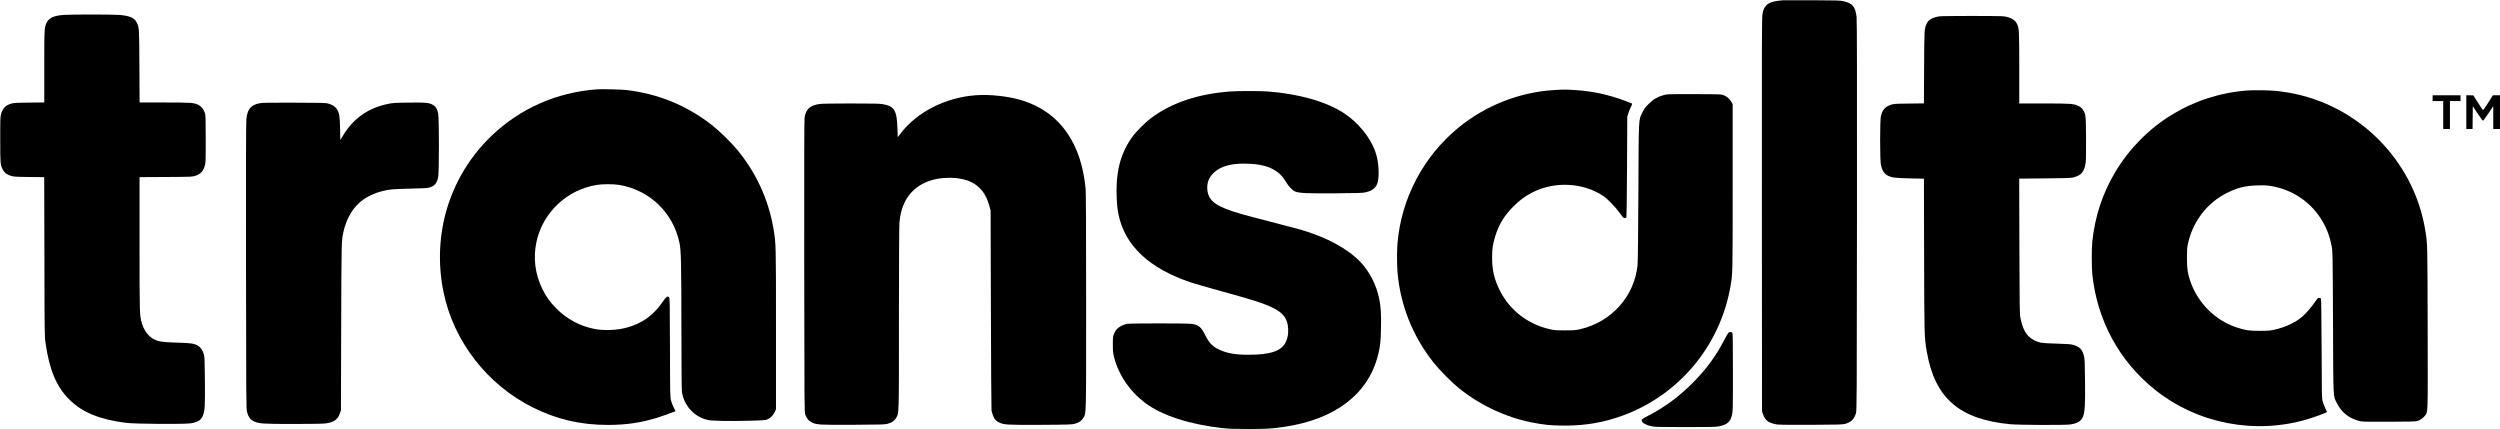
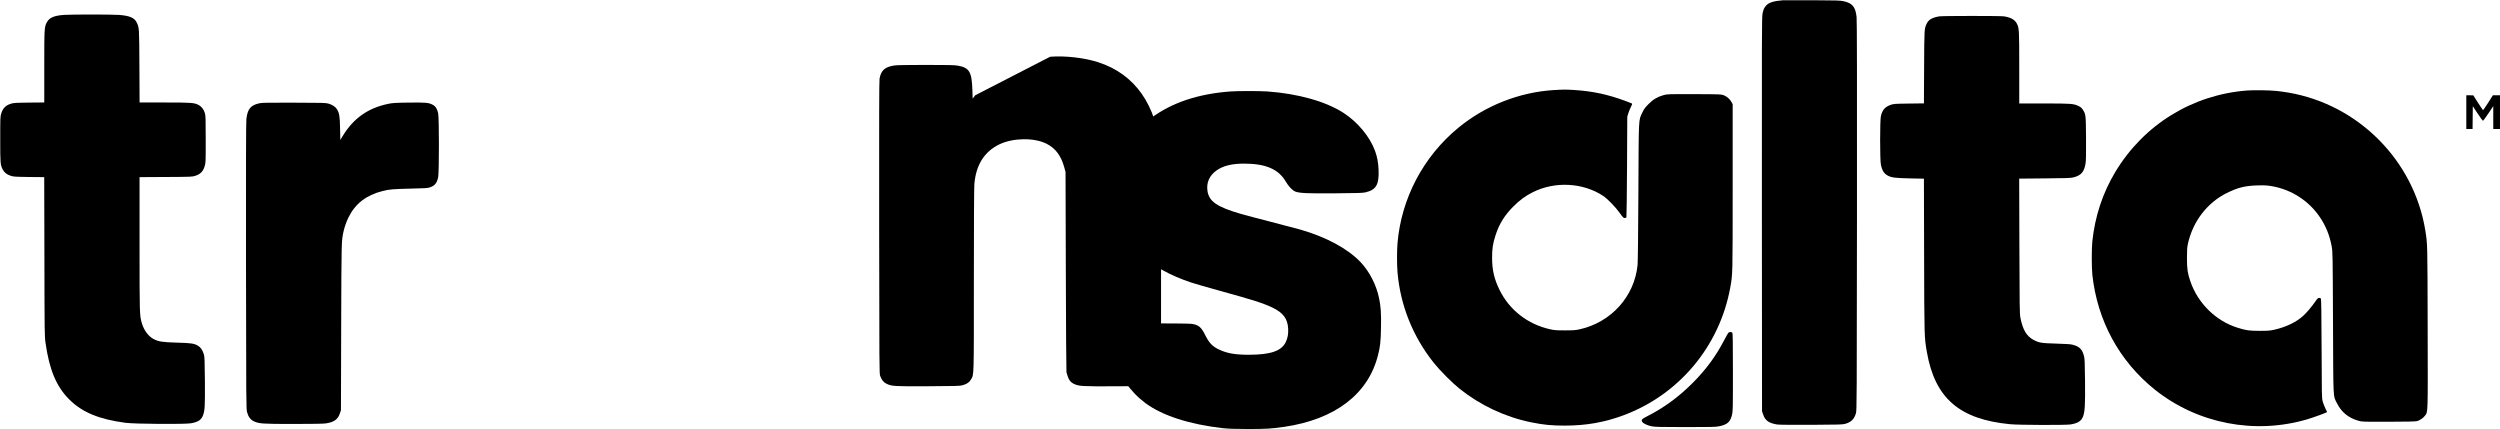
<svg xmlns="http://www.w3.org/2000/svg" version="1.0" width="5195pt" height="892pt" viewBox="0 0 5195 892" preserveAspectRatio="xMidYMid meet">
  <g transform="translate(0,892) scale(0.1,-0.1)" fill="#000000" stroke="none">
    <path d="M37045 8914 c-175 -13 -283 -45 -337 -101 -48 -51 -64 -85 -83 -179 -14 -72 -15 -464 -13 -4169 l3 -4090 24 -70 c41 -124 119 -179 290 -206 42 -6 304 -9 711 -7 579 3 651 5 705 21 125 37 185 96 222 222 17 57 18 257 21 4100 2 2783 0 4069 -8 4132 -24 212 -85 286 -271 328 -64 15 -149 18 -644 20 -313 1 -592 1 -620 -1z" />
    <path d="M1325 8610 c-196 -14 -296 -56 -347 -146 -57 -101 -58 -119 -58 -931 l0 -742 -317 -3 c-299 -4 -322 -5 -387 -27 -98 -32 -156 -92 -188 -192 -23 -73 -23 -81 -23 -544 0 -502 2 -529 51 -626 31 -62 84 -105 164 -131 60 -20 89 -22 382 -26 l317 -3 4 -1652 c3 -1635 3 -1654 25 -1803 79 -553 226 -900 491 -1164 268 -268 621 -414 1171 -486 191 -25 1227 -32 1358 -10 155 27 221 73 256 180 33 97 37 194 34 696 -4 431 -6 503 -21 555 -25 84 -65 145 -117 177 -83 51 -141 60 -445 68 -307 9 -383 21 -488 77 -108 59 -198 183 -241 333 -45 158 -46 177 -46 1642 l0 1387 548 3 c544 3 547 3 617 27 100 33 155 90 186 191 24 74 24 78 24 565 0 439 -2 496 -18 547 -22 73 -71 136 -127 165 -95 49 -146 53 -707 53 l-522 0 -4 753 c-4 808 -3 801 -57 911 -46 97 -150 140 -369 156 -153 11 -992 11 -1146 0z" />
    <path d="M40298 8580 c-143 -24 -221 -68 -258 -146 -54 -110 -53 -103 -57 -911 l-4 -751 -312 -4 c-296 -4 -316 -5 -379 -27 -117 -41 -173 -105 -203 -233 -21 -90 -21 -911 0 -1010 26 -125 67 -188 148 -230 78 -39 159 -49 459 -55 l287 -6 4 -1591 c4 -1710 4 -1702 57 -2009 167 -960 675 -1401 1729 -1502 181 -18 1156 -21 1256 -5 157 26 226 70 263 172 36 97 44 248 39 735 -4 371 -7 459 -21 511 -37 144 -91 199 -233 238 -42 12 -135 18 -343 24 -315 9 -356 16 -473 77 -145 76 -226 214 -274 466 -14 71 -17 265 -20 1484 l-4 1401 533 5 c451 3 543 7 596 21 162 42 224 117 252 303 7 46 10 228 8 515 -4 485 -5 492 -67 589 -21 34 -44 54 -83 73 -107 52 -148 56 -715 56 l-523 0 0 743 c0 789 -2 823 -49 915 -42 82 -124 129 -266 152 -71 12 -1277 11 -1347 0z" />
-     <path d="M12410 7064 c-843 -61 -1606 -398 -2203 -973 -867 -837 -1235 -2040 -991 -3239 209 -1025 909 -1928 1861 -2401 495 -246 988 -361 1553 -361 377 0 674 43 1020 147 67 20 377 130 387 138 2 1 -13 31 -32 67 -20 36 -45 101 -58 145 -22 78 -22 79 -25 1109 -3 998 -3 1032 -22 1049 -30 27 -55 10 -119 -83 -202 -293 -418 -452 -744 -546 -203 -59 -480 -71 -686 -31 -297 58 -572 205 -786 420 -134 134 -219 252 -295 410 -153 316 -194 649 -121 985 132 601 623 1069 1236 1175 129 23 356 23 485 2 631 -106 1122 -580 1250 -1207 33 -161 38 -382 40 -1770 0 -782 4 -1289 11 -1328 45 -285 258 -516 534 -578 94 -21 439 -28 865 -17 307 8 339 11 381 30 61 27 116 84 148 152 l26 56 0 1660 c0 1776 0 1783 -51 2085 -103 615 -366 1184 -765 1660 -126 151 -375 392 -519 504 -525 408 -1118 650 -1780 726 -99 11 -504 21 -600 14z" />
    <path d="M32295 7049 c-722 -44 -1429 -322 -1991 -784 -728 -599 -1185 -1467 -1264 -2400 -13 -154 -13 -446 0 -600 58 -686 317 -1335 752 -1882 122 -154 382 -416 533 -537 434 -348 954 -592 1490 -701 261 -53 423 -69 705 -69 438 0 825 68 1218 215 1153 429 1994 1434 2216 2649 52 288 51 241 51 2090 l0 1725 -23 42 c-32 62 -98 120 -162 144 -53 21 -72 21 -615 23 -551 1 -561 1 -638 -21 -126 -36 -211 -86 -308 -183 -73 -73 -94 -101 -132 -180 -79 -166 -74 -66 -81 -1645 -4 -874 -11 -1452 -17 -1520 -64 -653 -546 -1190 -1200 -1337 -90 -20 -131 -23 -309 -23 -178 0 -219 3 -309 23 -465 104 -844 399 -1050 817 -110 223 -155 415 -155 665 -1 190 16 303 71 470 76 237 188 417 372 601 135 135 248 217 405 296 456 229 1039 199 1456 -75 94 -61 262 -235 354 -365 59 -84 72 -97 96 -97 16 0 32 6 37 13 4 6 10 480 13 1052 l5 1040 23 75 c13 41 37 101 55 133 25 49 28 60 16 68 -8 4 -70 29 -139 54 -365 135 -679 201 -1055 225 -176 11 -228 11 -420 -1z" />
    <path d="M46703 7040 c-1143 -85 -2157 -710 -2748 -1695 -262 -437 -422 -921 -477 -1445 -15 -150 -15 -544 1 -690 104 -957 562 -1797 1299 -2387 883 -705 2069 -937 3160 -618 143 42 424 145 419 154 -33 61 -79 171 -93 226 -17 65 -18 144 -21 1094 -3 718 -7 1029 -15 1038 -6 7 -23 13 -37 13 -23 0 -37 -14 -85 -84 -66 -97 -180 -231 -252 -295 -143 -128 -358 -230 -595 -283 -90 -20 -131 -23 -304 -23 -218 0 -283 9 -465 67 -448 142 -818 507 -974 961 -58 168 -70 254 -71 482 0 168 4 227 19 295 102 467 400 857 811 1060 227 112 375 149 630 157 153 4 198 2 300 -15 413 -71 774 -304 1006 -650 122 -182 200 -376 241 -598 21 -118 22 -133 28 -1589 7 -1644 0 -1509 80 -1670 92 -187 239 -309 447 -368 77 -22 87 -22 628 -21 361 1 564 5 590 13 59 16 130 64 165 112 65 90 61 -24 57 1836 -4 1757 -3 1726 -48 2008 -232 1453 -1386 2618 -2840 2870 -79 13 -191 29 -249 35 -151 15 -465 20 -607 10z" />
    <path d="M25560 7019 c-670 -51 -1213 -234 -1640 -552 -120 -90 -317 -287 -393 -394 -162 -227 -261 -476 -301 -754 -37 -248 -30 -630 15 -850 133 -653 638 -1128 1509 -1419 65 -22 332 -99 592 -171 708 -195 904 -258 1102 -352 220 -106 312 -229 324 -434 6 -111 -9 -195 -49 -280 -88 -186 -314 -264 -764 -265 -289 0 -455 29 -623 108 -134 63 -208 139 -284 294 -85 172 -140 219 -284 240 -92 13 -1274 13 -1345 0 -78 -15 -172 -64 -214 -112 -19 -23 -45 -67 -57 -97 -20 -50 -23 -73 -23 -221 0 -148 3 -176 28 -273 96 -368 329 -706 652 -946 349 -258 915 -441 1605 -518 118 -13 243 -17 525 -18 376 0 488 7 750 45 1056 154 1745 679 1949 1486 47 184 58 283 63 576 6 296 -3 427 -38 603 -57 283 -203 567 -392 764 -269 278 -704 513 -1242 669 -77 22 -354 95 -615 162 -261 67 -545 142 -630 167 -494 144 -658 258 -689 477 -25 173 42 321 190 425 136 96 319 141 568 141 450 0 716 -113 867 -370 65 -111 144 -191 209 -214 90 -31 266 -38 834 -33 458 3 557 7 616 20 221 52 284 160 272 466 -7 156 -27 264 -72 391 -107 296 -360 602 -655 793 -371 240 -949 402 -1590 447 -166 11 -615 11 -770 -1z" />
-     <path d="M20265 6940 c-628 -49 -1214 -350 -1557 -801 l-53 -69 -6 187 c-13 371 -64 456 -303 498 -73 12 -190 15 -670 15 -353 0 -607 -4 -646 -11 -200 -31 -277 -99 -310 -274 -8 -44 -10 -862 -8 -3095 3 -2957 3 -3036 22 -3085 32 -83 70 -131 130 -160 108 -53 164 -56 873 -52 584 3 654 5 708 21 94 27 141 60 175 119 63 111 60 1 60 2054 0 1154 4 1918 10 1999 31 402 206 683 521 834 282 135 717 142 974 15 189 -94 306 -248 373 -491 l27 -99 6 -2065 c3 -1136 9 -2078 13 -2095 37 -144 73 -202 150 -240 108 -53 164 -56 873 -53 623 4 651 5 716 25 88 27 138 63 170 122 60 109 57 -29 57 2406 0 1464 -4 2269 -10 2345 -87 953 -532 1587 -1290 1834 -286 94 -694 141 -1005 116z" />
-     <path d="M50550 6880 l0 -60 110 0 110 0 0 -290 0 -290 70 0 70 0 0 290 0 290 110 0 110 0 0 60 0 60 -290 0 -290 0 0 -60z" />
+     <path d="M20265 6940 l-53 -69 -6 187 c-13 371 -64 456 -303 498 -73 12 -190 15 -670 15 -353 0 -607 -4 -646 -11 -200 -31 -277 -99 -310 -274 -8 -44 -10 -862 -8 -3095 3 -2957 3 -3036 22 -3085 32 -83 70 -131 130 -160 108 -53 164 -56 873 -52 584 3 654 5 708 21 94 27 141 60 175 119 63 111 60 1 60 2054 0 1154 4 1918 10 1999 31 402 206 683 521 834 282 135 717 142 974 15 189 -94 306 -248 373 -491 l27 -99 6 -2065 c3 -1136 9 -2078 13 -2095 37 -144 73 -202 150 -240 108 -53 164 -56 873 -53 623 4 651 5 716 25 88 27 138 63 170 122 60 109 57 -29 57 2406 0 1464 -4 2269 -10 2345 -87 953 -532 1587 -1290 1834 -286 94 -694 141 -1005 116z" />
    <path d="M51250 6590 l0 -350 65 0 65 0 2 237 3 236 100 -151 c55 -83 105 -152 110 -152 6 0 56 68 113 152 l102 152 0 -237 0 -237 70 0 70 0 0 350 0 350 -74 0 -74 0 -98 -155 c-55 -85 -102 -155 -106 -155 -3 0 -51 70 -105 155 l-98 154 -72 1 -73 0 0 -350z" />
    <path d="M5396 6775 c-185 -38 -252 -118 -276 -327 -8 -64 -10 -1015 -8 -3058 3 -2821 4 -2968 22 -3033 25 -96 68 -155 136 -189 109 -53 175 -58 826 -58 368 0 622 4 670 11 171 24 254 81 296 206 l23 68 5 1740 c6 1842 5 1773 50 1980 19 87 61 207 103 290 142 285 365 457 707 546 129 33 226 41 570 49 285 6 365 10 406 24 107 34 153 88 179 213 21 100 21 1226 0 1327 -20 94 -52 146 -112 178 -82 45 -140 50 -493 46 -286 -4 -338 -7 -432 -26 -422 -87 -726 -303 -947 -670 l-49 -81 -5 237 c-5 259 -15 321 -65 402 -32 52 -93 92 -177 117 -54 16 -124 18 -710 19 -523 2 -664 0 -719 -11z" />
    <path d="M35918 2008 c-8 -7 -47 -75 -86 -150 -174 -336 -376 -611 -652 -889 -293 -295 -602 -522 -954 -700 -111 -57 -127 -75 -100 -116 21 -33 104 -72 192 -91 67 -14 159 -16 702 -17 568 0 633 2 710 18 163 35 224 89 260 231 19 76 20 111 20 891 0 617 -3 814 -12 823 -16 16 -60 15 -80 0z" />
  </g>
</svg>